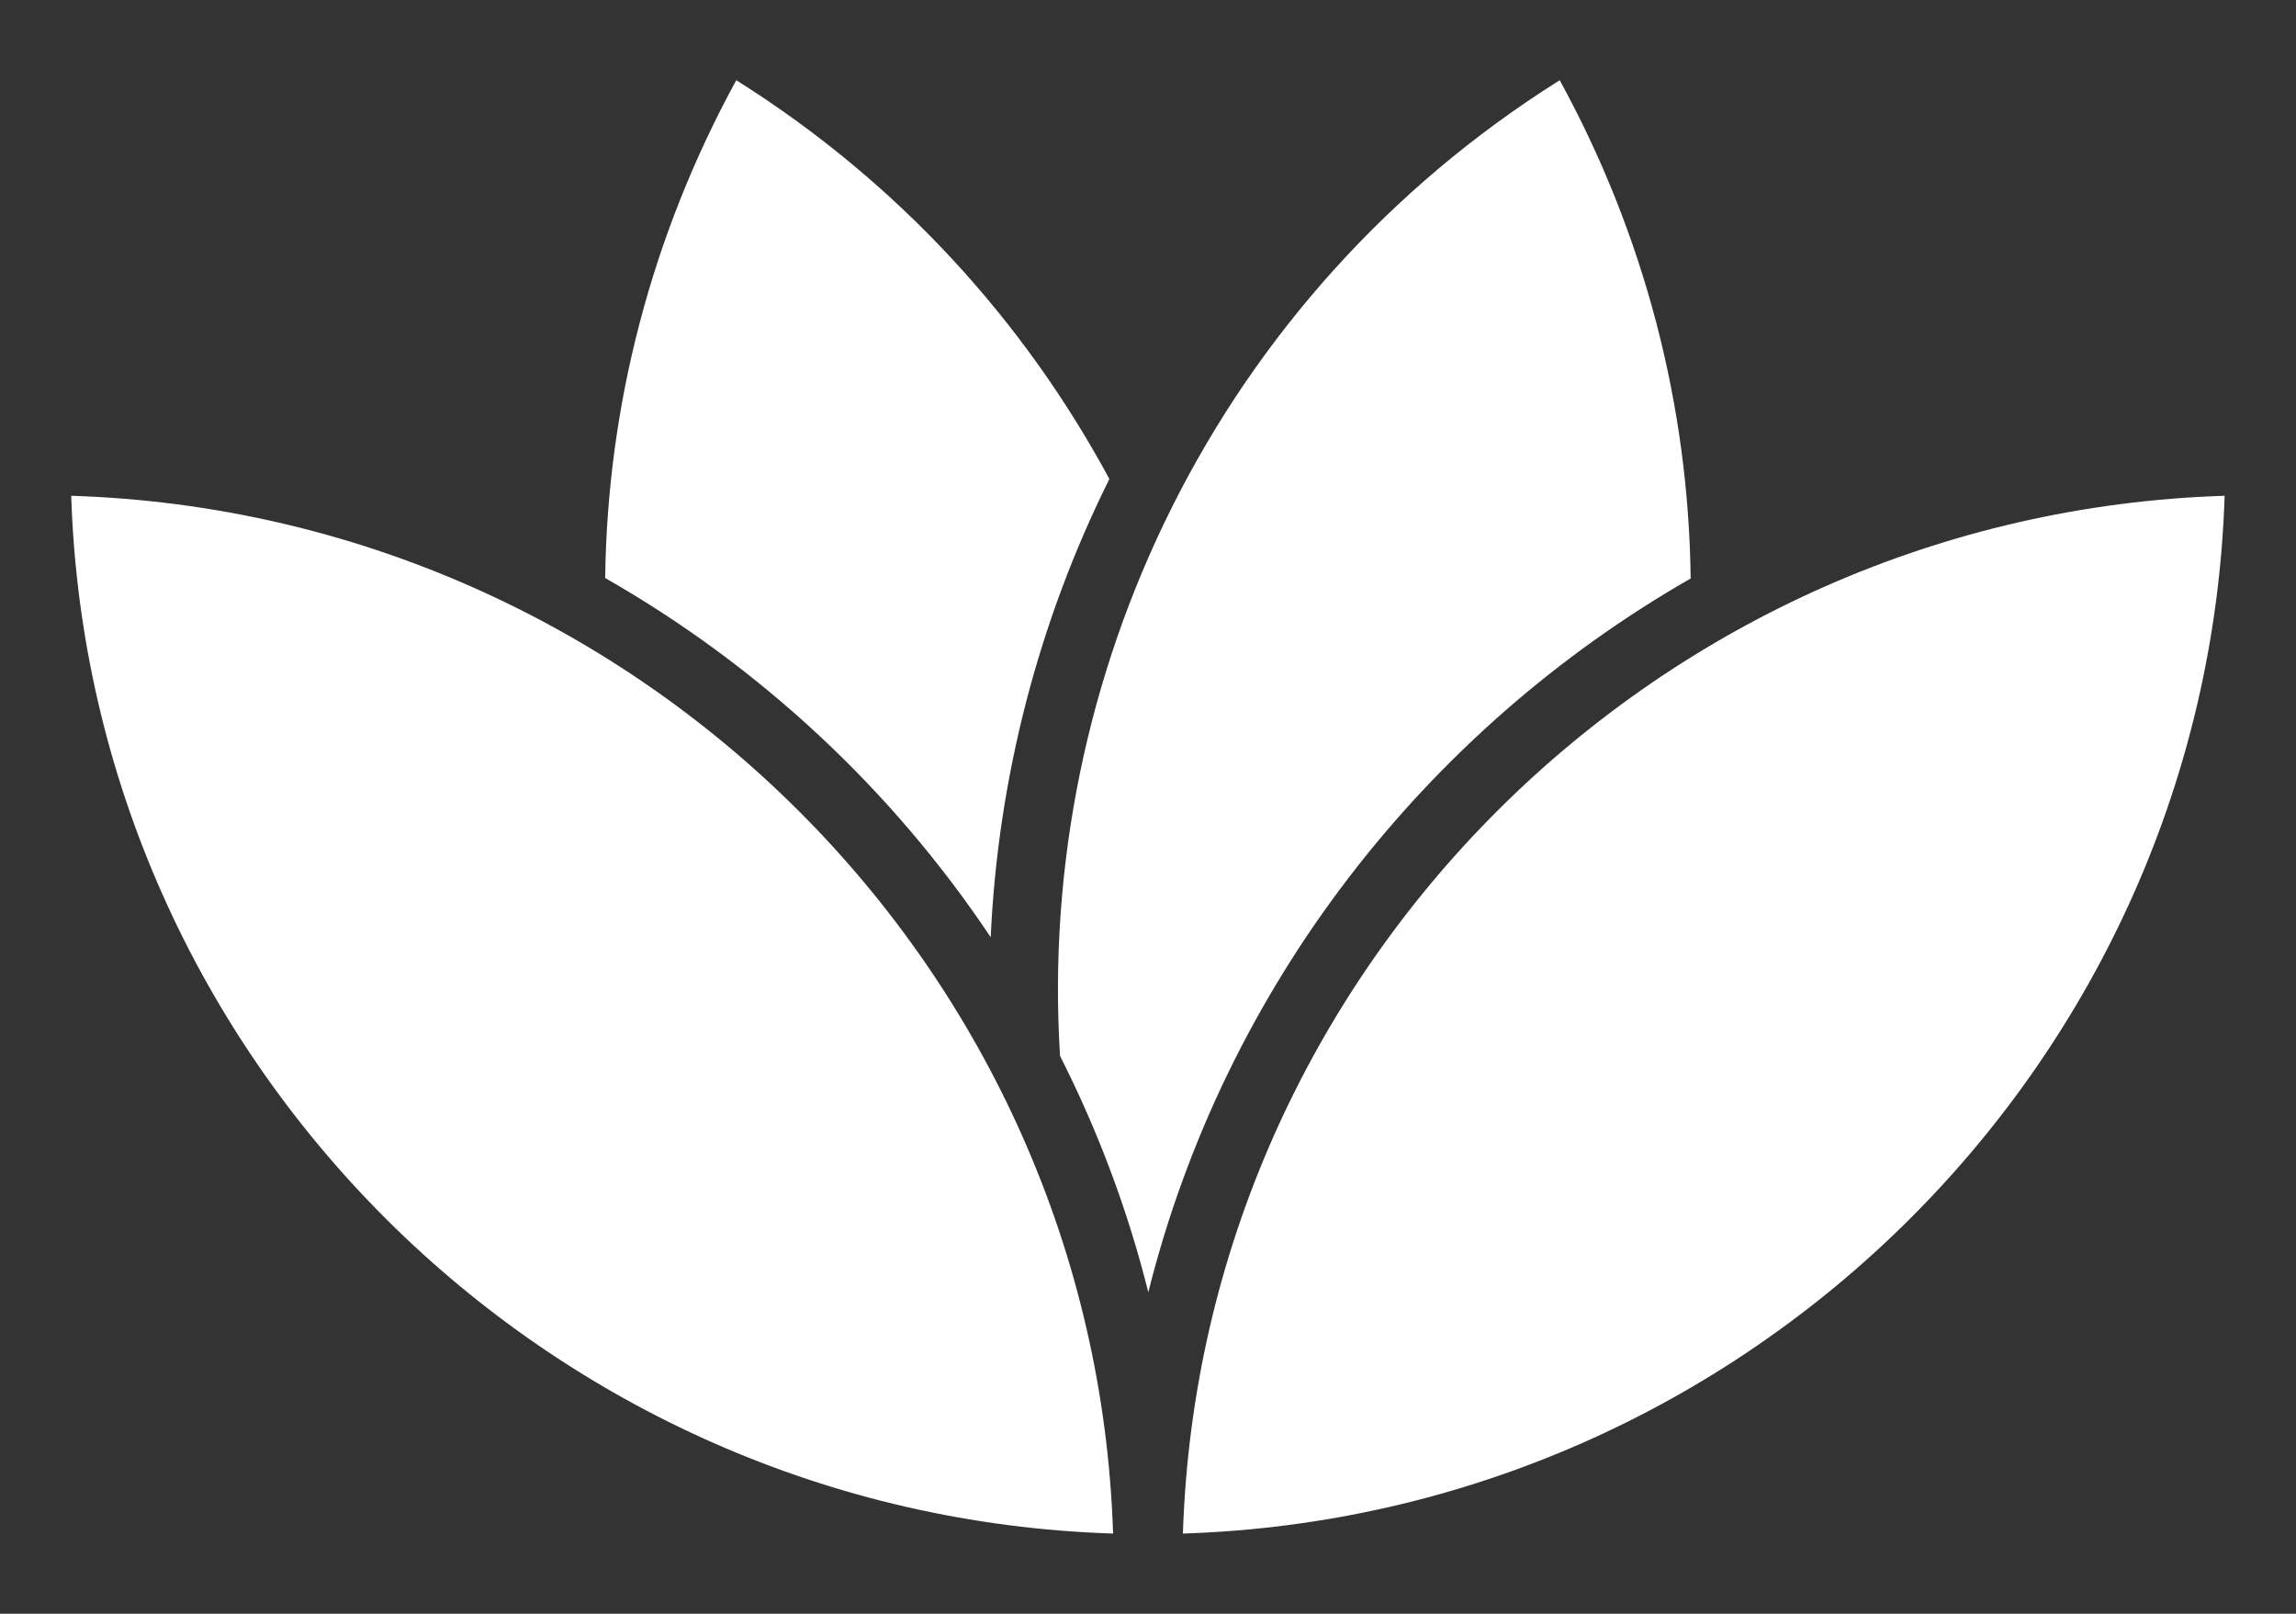
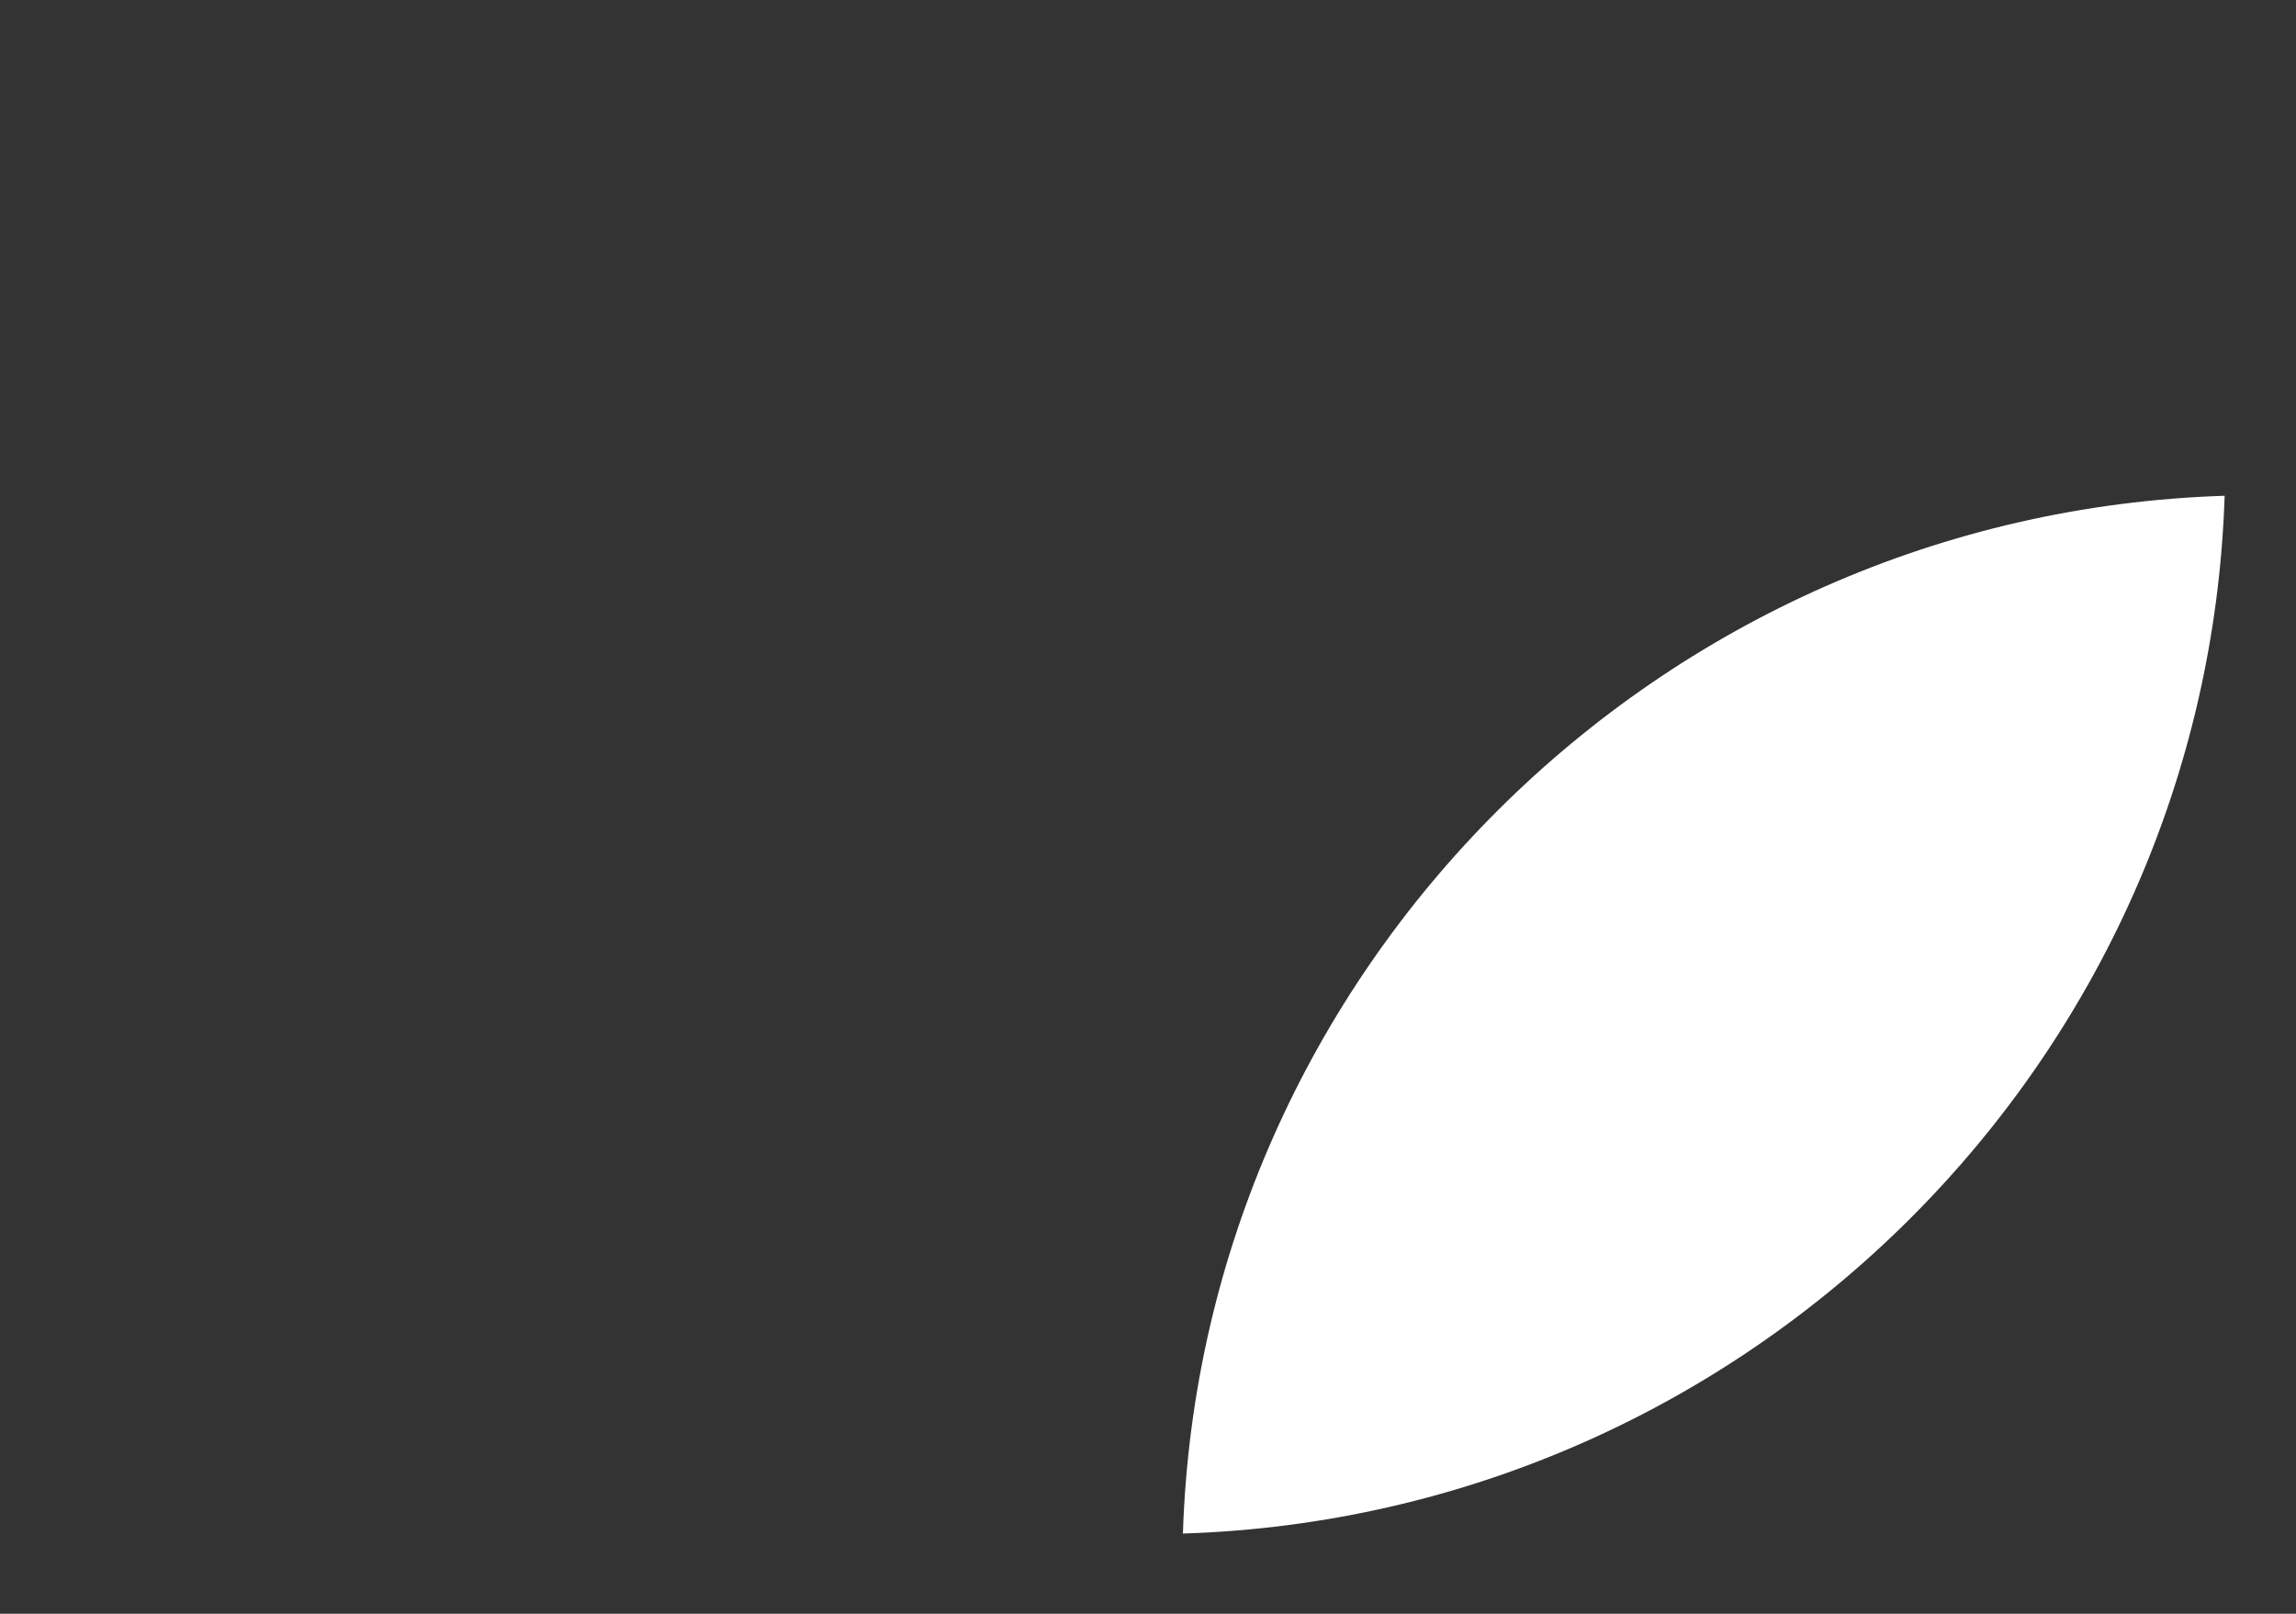
<svg xmlns="http://www.w3.org/2000/svg" version="1.1" id="Layer_1" x="0px" y="0px" viewBox="0 0 148 104" style="enable-background:new 0 0 148 104;" xml:space="preserve">
  <rect x="0" y="0" width="148" height="104" fill="#333333" stroke="none" />
  <style type="text/css">
	.st0{fill:#00C1DE;}
	.st1{fill:#F7BE00;}
	.st2{fill:#3BD4AE;}
	.st3{fill:#FF5100;}
	.st4{fill:#FFFFFF;}
</style>
  <g id="XMLID_91_">
    <path id="XMLID_96_" class="st4" d="M76.25,98.83c36.5-1.16,65.98-30.53,67.15-66.88C106.91,33.11,77.42,62.48,76.25,98.83z" />
-     <path id="XMLID_95_" class="st4" d="M4.59,31.95C5.76,68.3,35.24,97.67,71.75,98.83C70.58,62.48,41.09,33.11,4.59,31.95z" />
    <g id="XMLID_93_">
-       <path id="XMLID_94_" class="st4" d="M63.86,60.4c0.47-10.25,3.07-20.33,7.65-29.53c-5.49-10.19-13.6-19.14-24.05-25.7    c-5.46,9.99-8.31,20.95-8.45,32.08C48.99,42.95,57.51,50.89,63.86,60.4z" />
-     </g>
-     <path id="XMLID_92_" class="st4" d="M100.54,5.17C78.45,19.04,66.8,43.54,68.33,68.05c2.43,4.8,4.36,9.9,5.69,15.23   c4.92-19.63,17.77-36.15,34.96-46C108.85,26.14,106.01,15.16,100.54,5.17z" />
+       </g>
  </g>
</svg>